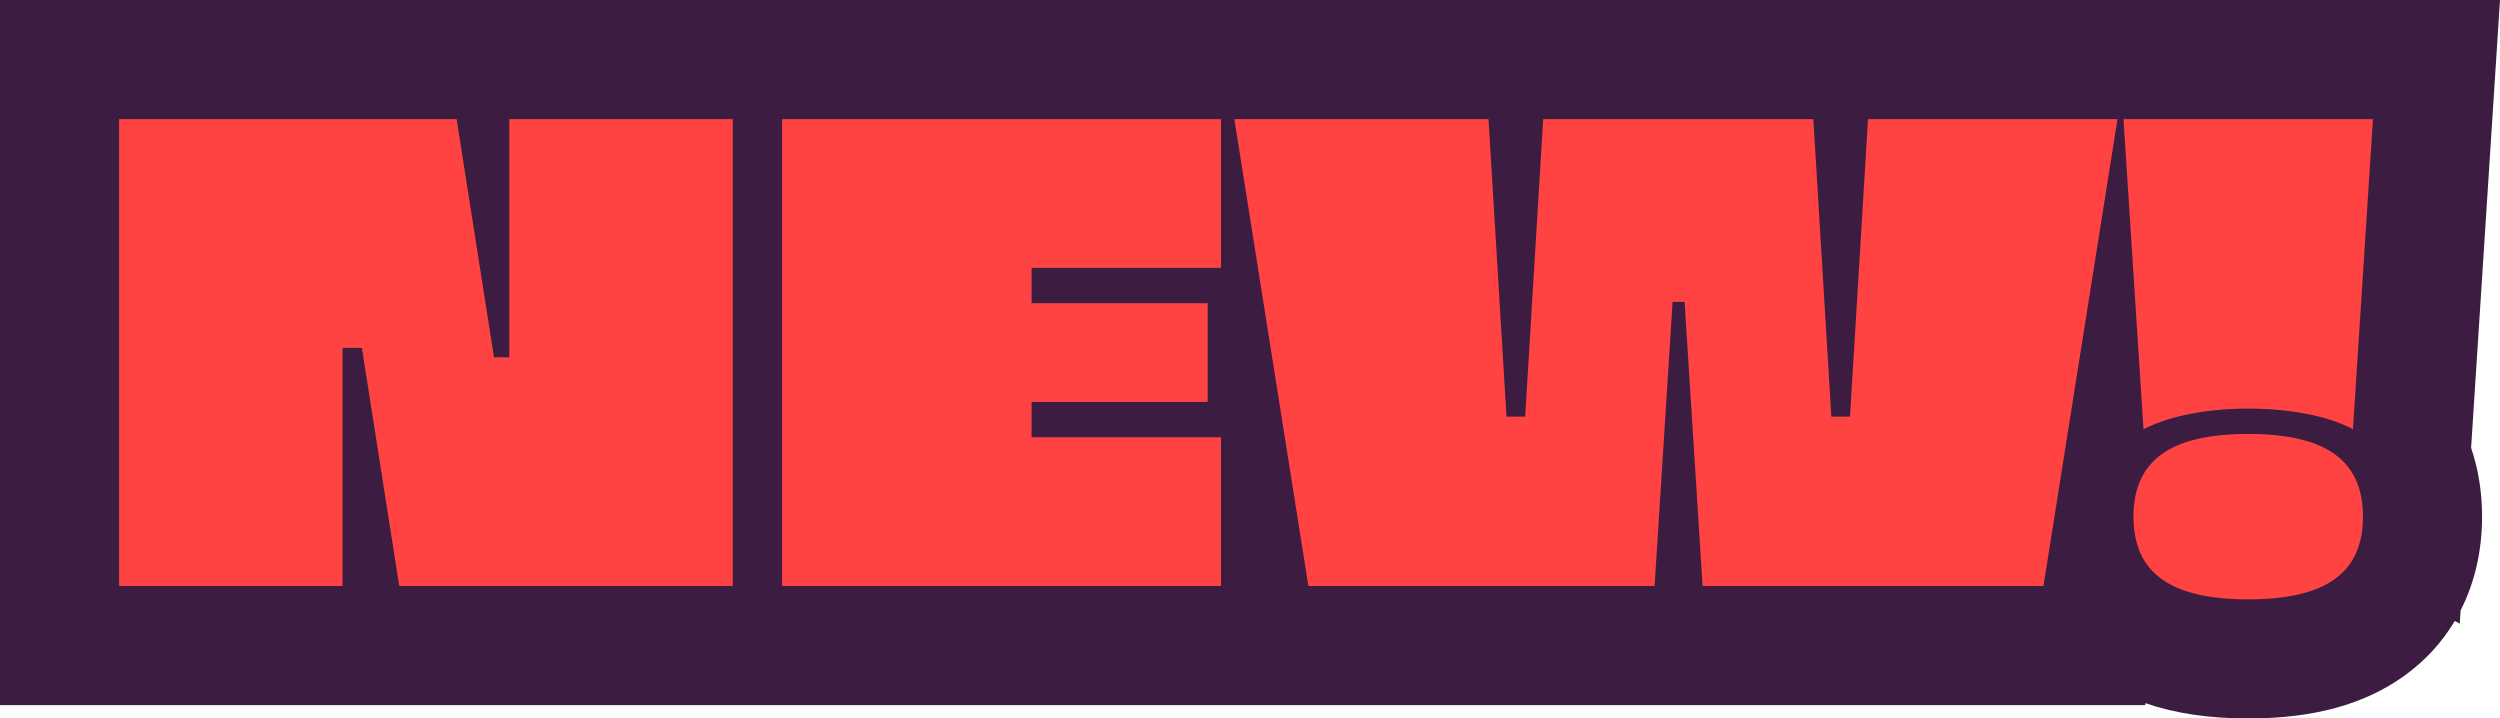
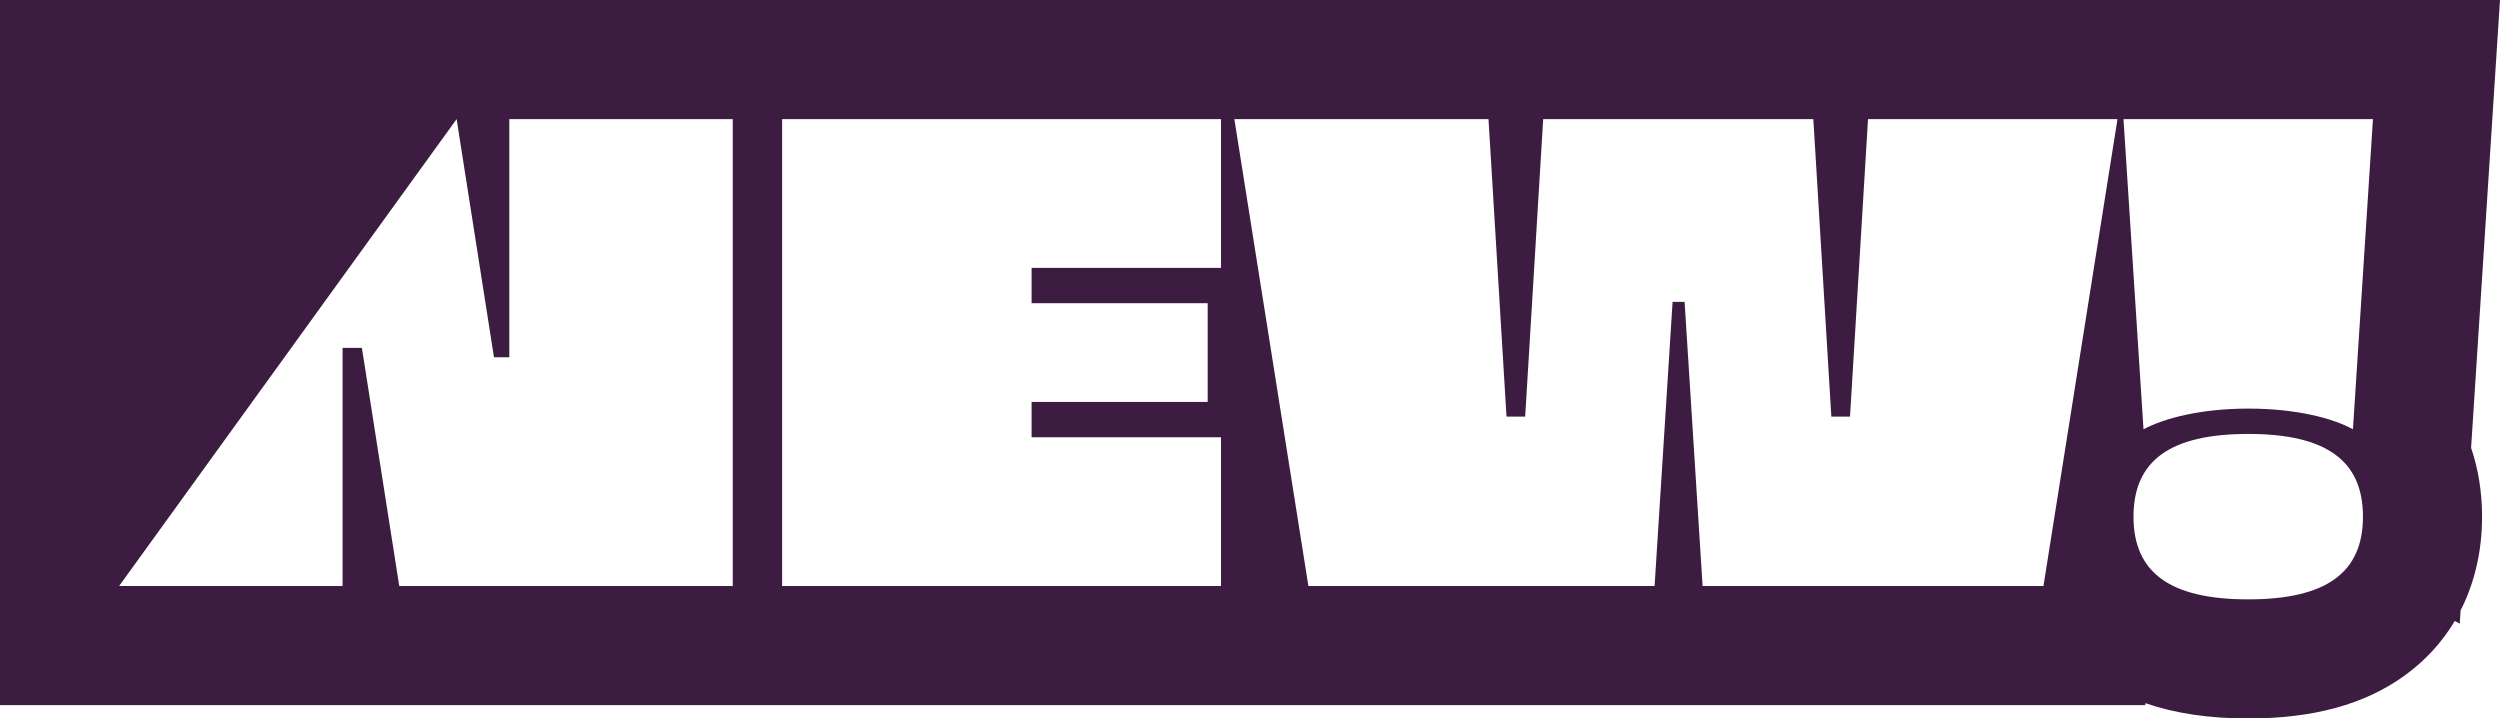
<svg xmlns="http://www.w3.org/2000/svg" width="104.945" height="30.16" viewBox="0 0 104.945 30.16">
  <g id="パス_110756" data-name="パス 110756" transform="translate(3.964 24.6)" fill="#ff4343">
-     <path d="M 90.412 3.06 C 88.216 3.06 86.548 2.626 85.311 1.732 C 84.957 1.476 84.578 1.138 84.237 0.698 L 83.951 2.5 L 81.816 2.5 L 67.839 2.5 L 65.492 2.5 L 50.96 2.5 L 49.792 2.5 L 47.292 2.5 L 29.296 2.5 L 26.796 2.5 L 12.916 2.5 L 10.416 2.5 L 1.036 2.5 L -1.464 2.5 L -1.464 -4.577636616431846e-07 L -1.464 -19.6 L -1.464 -22.1 L 1.036 -22.1 L 15.204 -22.1 L 17.342 -22.1 L 17.416 -22.1 L 26.368 -22.1 L 28.868 -22.1 L 44.924 -22.1 L 47.852 -22.1 L 58.52 -22.1 L 60.873 -22.1 L 72.156 -22.1 L 74.509 -22.1 L 84.924 -22.1 L 87.852 -22.1 L 95.648 -22.1 L 98.314 -22.1 L 98.143 -19.439 L 97.303 -6.419 L 97.239 -5.425 C 97.535 -4.747 97.728 -3.919 97.728 -2.912 C 97.728 -0.396 96.523 1.002 95.513 1.732 C 94.276 2.626 92.608 3.06 90.412 3.06 Z" stroke="none" />
-     <path d="M 90.412 0.56 C 93.688 0.56 95.228 -0.56 95.228 -2.912 C 95.228 -5.264 93.688 -6.384 90.412 -6.384 C 87.136 -6.384 85.596 -5.264 85.596 -2.912 C 85.596 -0.56 87.136 0.56 90.412 0.56 M 81.816 -4.577636616431846e-07 L 84.924 -19.6 L 74.452 -19.6 L 73.696 -7.112 L 72.912 -7.112 L 72.156 -19.6 L 60.816 -19.6 L 60.06 -7.112 L 59.276 -7.112 L 58.52 -19.6 L 47.852 -19.6 L 50.96 -4.577636616431846e-07 L 65.492 -4.577636616431846e-07 L 66.248 -11.928 L 66.752 -11.928 L 67.508 -4.577636616431846e-07 L 81.816 -4.577636616431846e-07 M 47.292 -4.577636616431846e-07 L 47.292 -6.244 L 39.34 -6.244 L 39.34 -7.728 L 46.732 -7.728 L 46.732 -11.872 L 39.34 -11.872 L 39.34 -13.356 L 47.292 -13.356 L 47.292 -19.6 L 28.868 -19.6 L 28.868 -4.577636616431846e-07 L 47.292 -4.577636616431846e-07 M 26.796 -4.577636616431846e-07 L 26.796 -19.6 L 17.416 -19.6 L 17.416 -9.604 L 16.772 -9.604 L 15.204 -19.6 L 1.036 -19.6 L 1.036 -4.577636616431846e-07 L 10.416 -4.577636616431846e-07 L 10.416 -9.996 L 11.228 -9.996 L 12.796 -4.577636616431846e-07 L 26.796 -4.577636616431846e-07 M 94.808 -6.58 L 95.648 -19.6 L 85.176 -19.6 L 86.016 -6.58 C 86.912 -7.056 88.452 -7.448 90.412 -7.448 C 92.4 -7.448 93.94 -7.056 94.808 -6.58 M 90.412 5.56 C 88.77 5.56 87.341 5.348 86.099 4.918 L 86.086 5 L -3.964 5 L -3.964 -24.6 L 100.981 -24.6 L 99.768 -5.801 C 100.071 -4.909 100.228 -3.939 100.228 -2.912 C 100.228 -1.468 99.918 -0.137 99.328 1.022 L 99.292 1.581 L 99.083 1.467 C 98.553 2.357 97.845 3.131 96.977 3.759 C 95.299 4.971 93.152 5.56 90.412 5.56 Z" stroke="none" fill="#3c1d41" />
+     <path d="M 90.412 0.56 C 93.688 0.56 95.228 -0.56 95.228 -2.912 C 95.228 -5.264 93.688 -6.384 90.412 -6.384 C 87.136 -6.384 85.596 -5.264 85.596 -2.912 C 85.596 -0.56 87.136 0.56 90.412 0.56 M 81.816 -4.577636616431846e-07 L 84.924 -19.6 L 74.452 -19.6 L 73.696 -7.112 L 72.912 -7.112 L 72.156 -19.6 L 60.816 -19.6 L 60.06 -7.112 L 59.276 -7.112 L 58.52 -19.6 L 47.852 -19.6 L 50.96 -4.577636616431846e-07 L 65.492 -4.577636616431846e-07 L 66.248 -11.928 L 66.752 -11.928 L 67.508 -4.577636616431846e-07 L 81.816 -4.577636616431846e-07 M 47.292 -4.577636616431846e-07 L 47.292 -6.244 L 39.34 -6.244 L 39.34 -7.728 L 46.732 -7.728 L 46.732 -11.872 L 39.34 -11.872 L 39.34 -13.356 L 47.292 -13.356 L 47.292 -19.6 L 28.868 -19.6 L 28.868 -4.577636616431846e-07 L 47.292 -4.577636616431846e-07 M 26.796 -4.577636616431846e-07 L 26.796 -19.6 L 17.416 -19.6 L 17.416 -9.604 L 16.772 -9.604 L 15.204 -19.6 L 1.036 -4.577636616431846e-07 L 10.416 -4.577636616431846e-07 L 10.416 -9.996 L 11.228 -9.996 L 12.796 -4.577636616431846e-07 L 26.796 -4.577636616431846e-07 M 94.808 -6.58 L 95.648 -19.6 L 85.176 -19.6 L 86.016 -6.58 C 86.912 -7.056 88.452 -7.448 90.412 -7.448 C 92.4 -7.448 93.94 -7.056 94.808 -6.58 M 90.412 5.56 C 88.77 5.56 87.341 5.348 86.099 4.918 L 86.086 5 L -3.964 5 L -3.964 -24.6 L 100.981 -24.6 L 99.768 -5.801 C 100.071 -4.909 100.228 -3.939 100.228 -2.912 C 100.228 -1.468 99.918 -0.137 99.328 1.022 L 99.292 1.581 L 99.083 1.467 C 98.553 2.357 97.845 3.131 96.977 3.759 C 95.299 4.971 93.152 5.56 90.412 5.56 Z" stroke="none" fill="#3c1d41" />
  </g>
</svg>